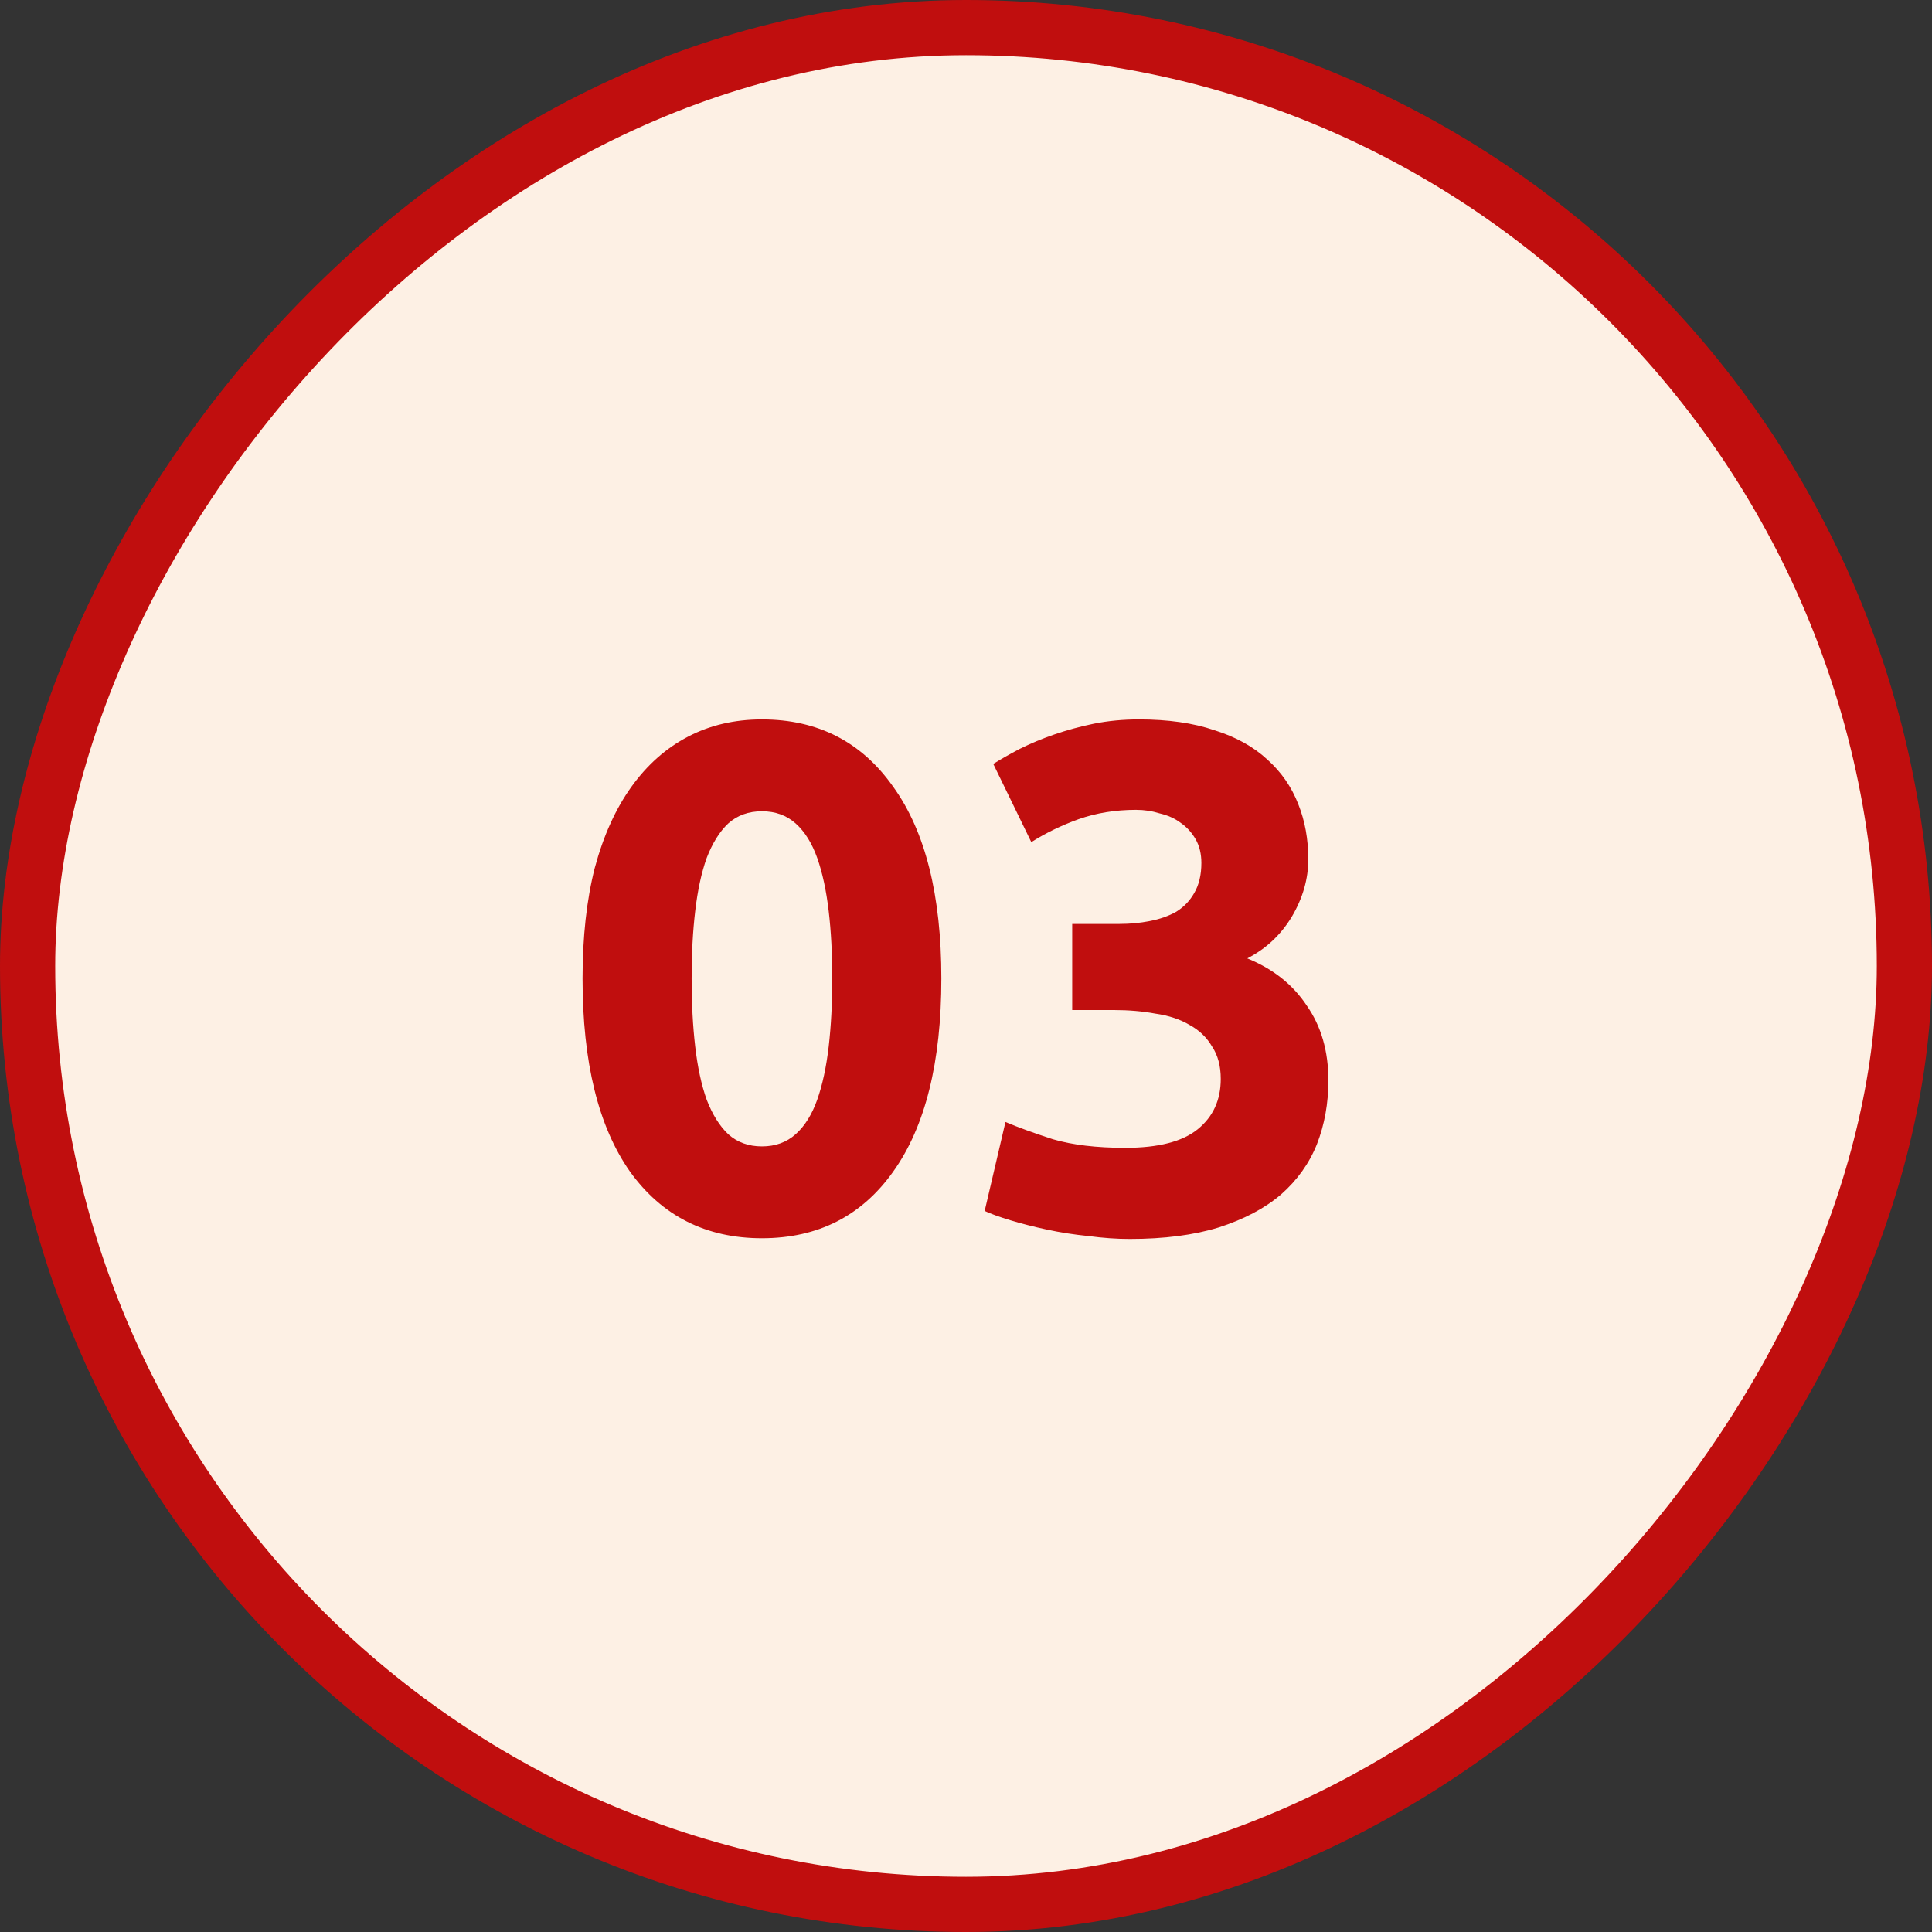
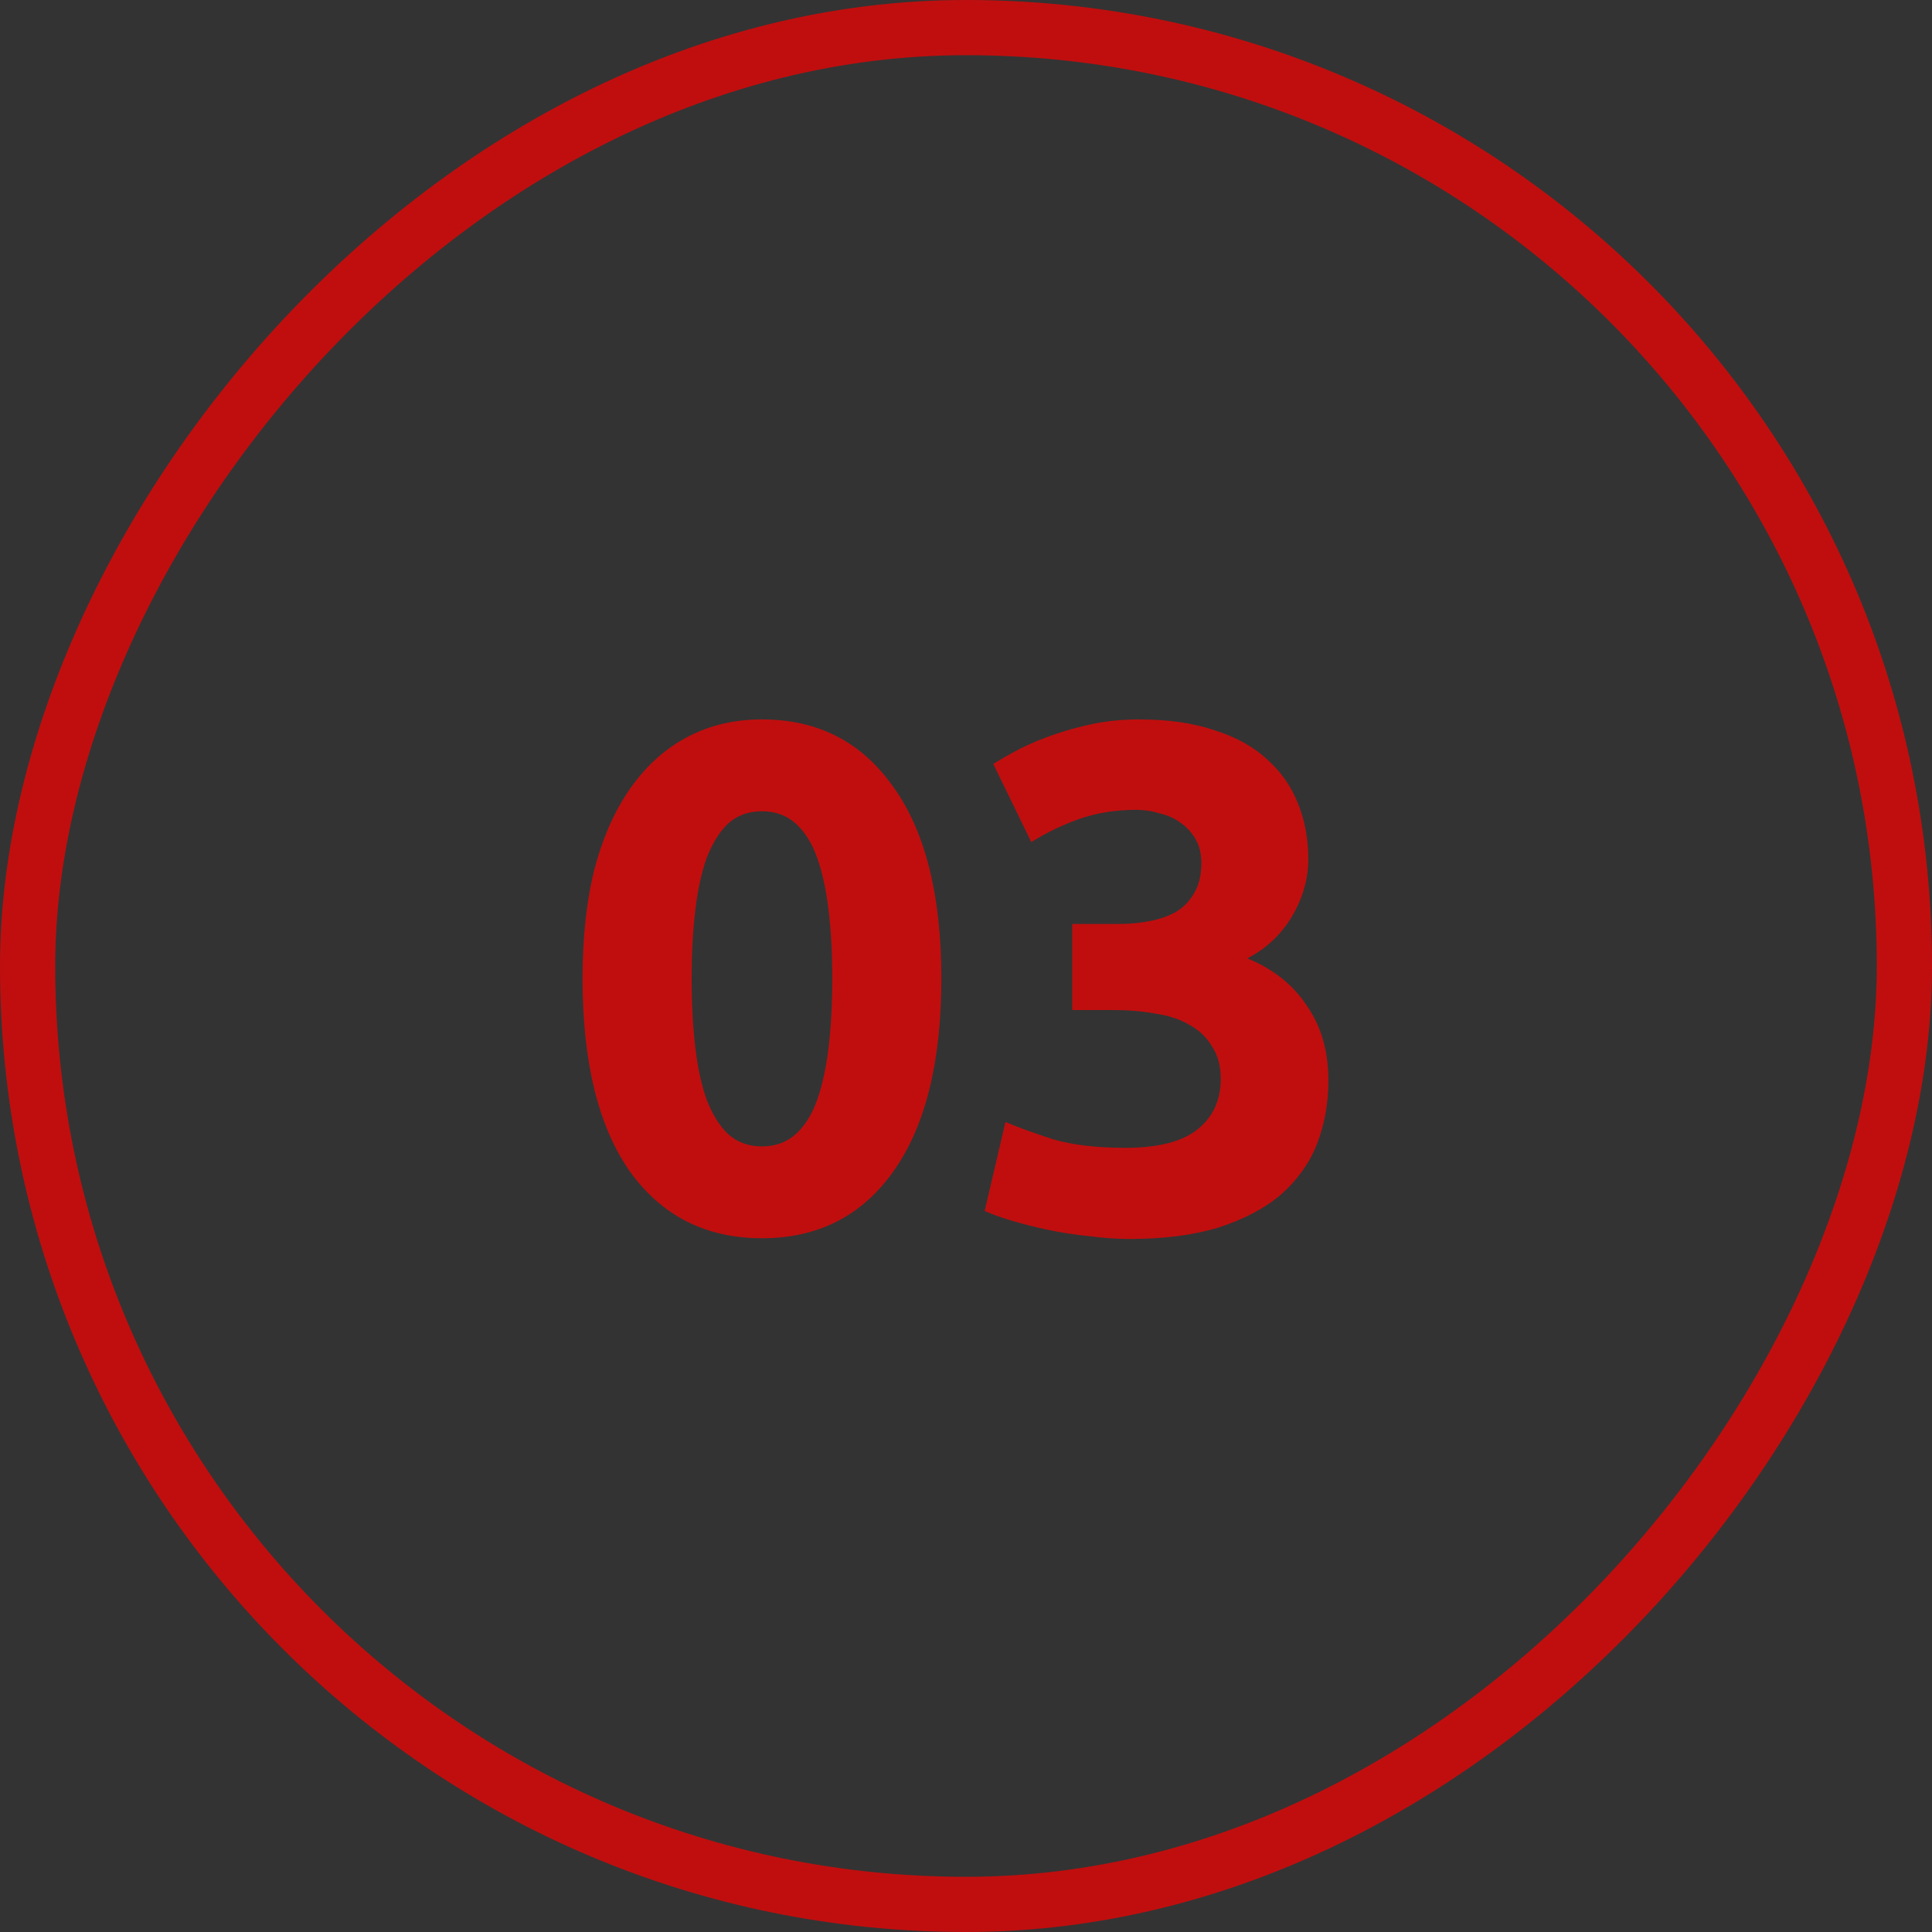
<svg xmlns="http://www.w3.org/2000/svg" width="70" height="70" viewBox="0 0 70 70" fill="none">
  <rect x="0" y="0" width="70" height="70" fill="#333333" stroke="none" />
-   <rect x="-1" y="1" width="68" height="68" rx="34" transform="matrix(-1 0 0 1 68 0)" fill="#FDF0E4" />
  <rect x="-1" y="1" width="68" height="68" rx="34" transform="matrix(-1 0 0 1 68 0)" stroke="#C00E0E" stroke-width="2" />
  <path d="M34.107 35.452C34.107 38.485 33.526 40.817 32.365 42.446C31.221 44.058 29.635 44.864 27.607 44.864C25.579 44.864 23.984 44.058 22.823 42.446C21.679 40.817 21.107 38.485 21.107 35.452C21.107 33.944 21.254 32.609 21.549 31.448C21.861 30.287 22.303 29.307 22.875 28.51C23.447 27.713 24.131 27.106 24.929 26.69C25.726 26.274 26.619 26.066 27.607 26.066C29.635 26.066 31.221 26.881 32.365 28.51C33.526 30.122 34.107 32.436 34.107 35.452ZM30.155 35.452C30.155 34.551 30.111 33.736 30.025 33.008C29.938 32.263 29.799 31.621 29.609 31.084C29.418 30.547 29.158 30.131 28.829 29.836C28.499 29.541 28.092 29.394 27.607 29.394C27.121 29.394 26.714 29.541 26.385 29.836C26.073 30.131 25.813 30.547 25.605 31.084C25.414 31.621 25.275 32.263 25.189 33.008C25.102 33.736 25.059 34.551 25.059 35.452C25.059 36.353 25.102 37.177 25.189 37.922C25.275 38.667 25.414 39.309 25.605 39.846C25.813 40.383 26.073 40.799 26.385 41.094C26.714 41.389 27.121 41.536 27.607 41.536C28.092 41.536 28.499 41.389 28.829 41.094C29.158 40.799 29.418 40.383 29.609 39.846C29.799 39.309 29.938 38.667 30.025 37.922C30.111 37.177 30.155 36.353 30.155 35.452ZM40.928 44.89C40.46 44.89 39.966 44.855 39.446 44.786C38.926 44.734 38.423 44.656 37.938 44.552C37.453 44.448 37.011 44.335 36.612 44.214C36.213 44.093 35.901 43.98 35.676 43.876L36.43 40.652C36.881 40.843 37.453 41.051 38.146 41.276C38.857 41.484 39.732 41.588 40.772 41.588C41.968 41.588 42.843 41.363 43.398 40.912C43.953 40.461 44.23 39.855 44.23 39.092C44.23 38.624 44.126 38.234 43.918 37.922C43.727 37.593 43.459 37.333 43.112 37.142C42.765 36.934 42.349 36.795 41.864 36.726C41.396 36.639 40.893 36.596 40.356 36.596H38.848V33.476H40.564C40.945 33.476 41.309 33.441 41.656 33.372C42.02 33.303 42.341 33.19 42.618 33.034C42.895 32.861 43.112 32.635 43.268 32.358C43.441 32.063 43.528 31.699 43.528 31.266C43.528 30.937 43.459 30.651 43.32 30.408C43.181 30.165 42.999 29.966 42.774 29.81C42.566 29.654 42.315 29.541 42.02 29.472C41.743 29.385 41.457 29.342 41.162 29.342C40.417 29.342 39.723 29.455 39.082 29.68C38.458 29.905 37.886 30.183 37.366 30.512L35.988 27.678C36.265 27.505 36.586 27.323 36.95 27.132C37.331 26.941 37.747 26.768 38.198 26.612C38.649 26.456 39.125 26.326 39.628 26.222C40.148 26.118 40.694 26.066 41.266 26.066C42.323 26.066 43.233 26.196 43.996 26.456C44.776 26.699 45.417 27.054 45.92 27.522C46.423 27.973 46.795 28.51 47.038 29.134C47.281 29.741 47.402 30.408 47.402 31.136C47.402 31.847 47.203 32.54 46.804 33.216C46.405 33.875 45.868 34.377 45.192 34.724C46.128 35.105 46.847 35.677 47.35 36.44C47.87 37.185 48.13 38.087 48.13 39.144C48.13 39.976 47.991 40.747 47.714 41.458C47.437 42.151 47.003 42.758 46.414 43.278C45.825 43.781 45.071 44.179 44.152 44.474C43.251 44.751 42.176 44.89 40.928 44.89Z" fill="#C00E0E" />
</svg>